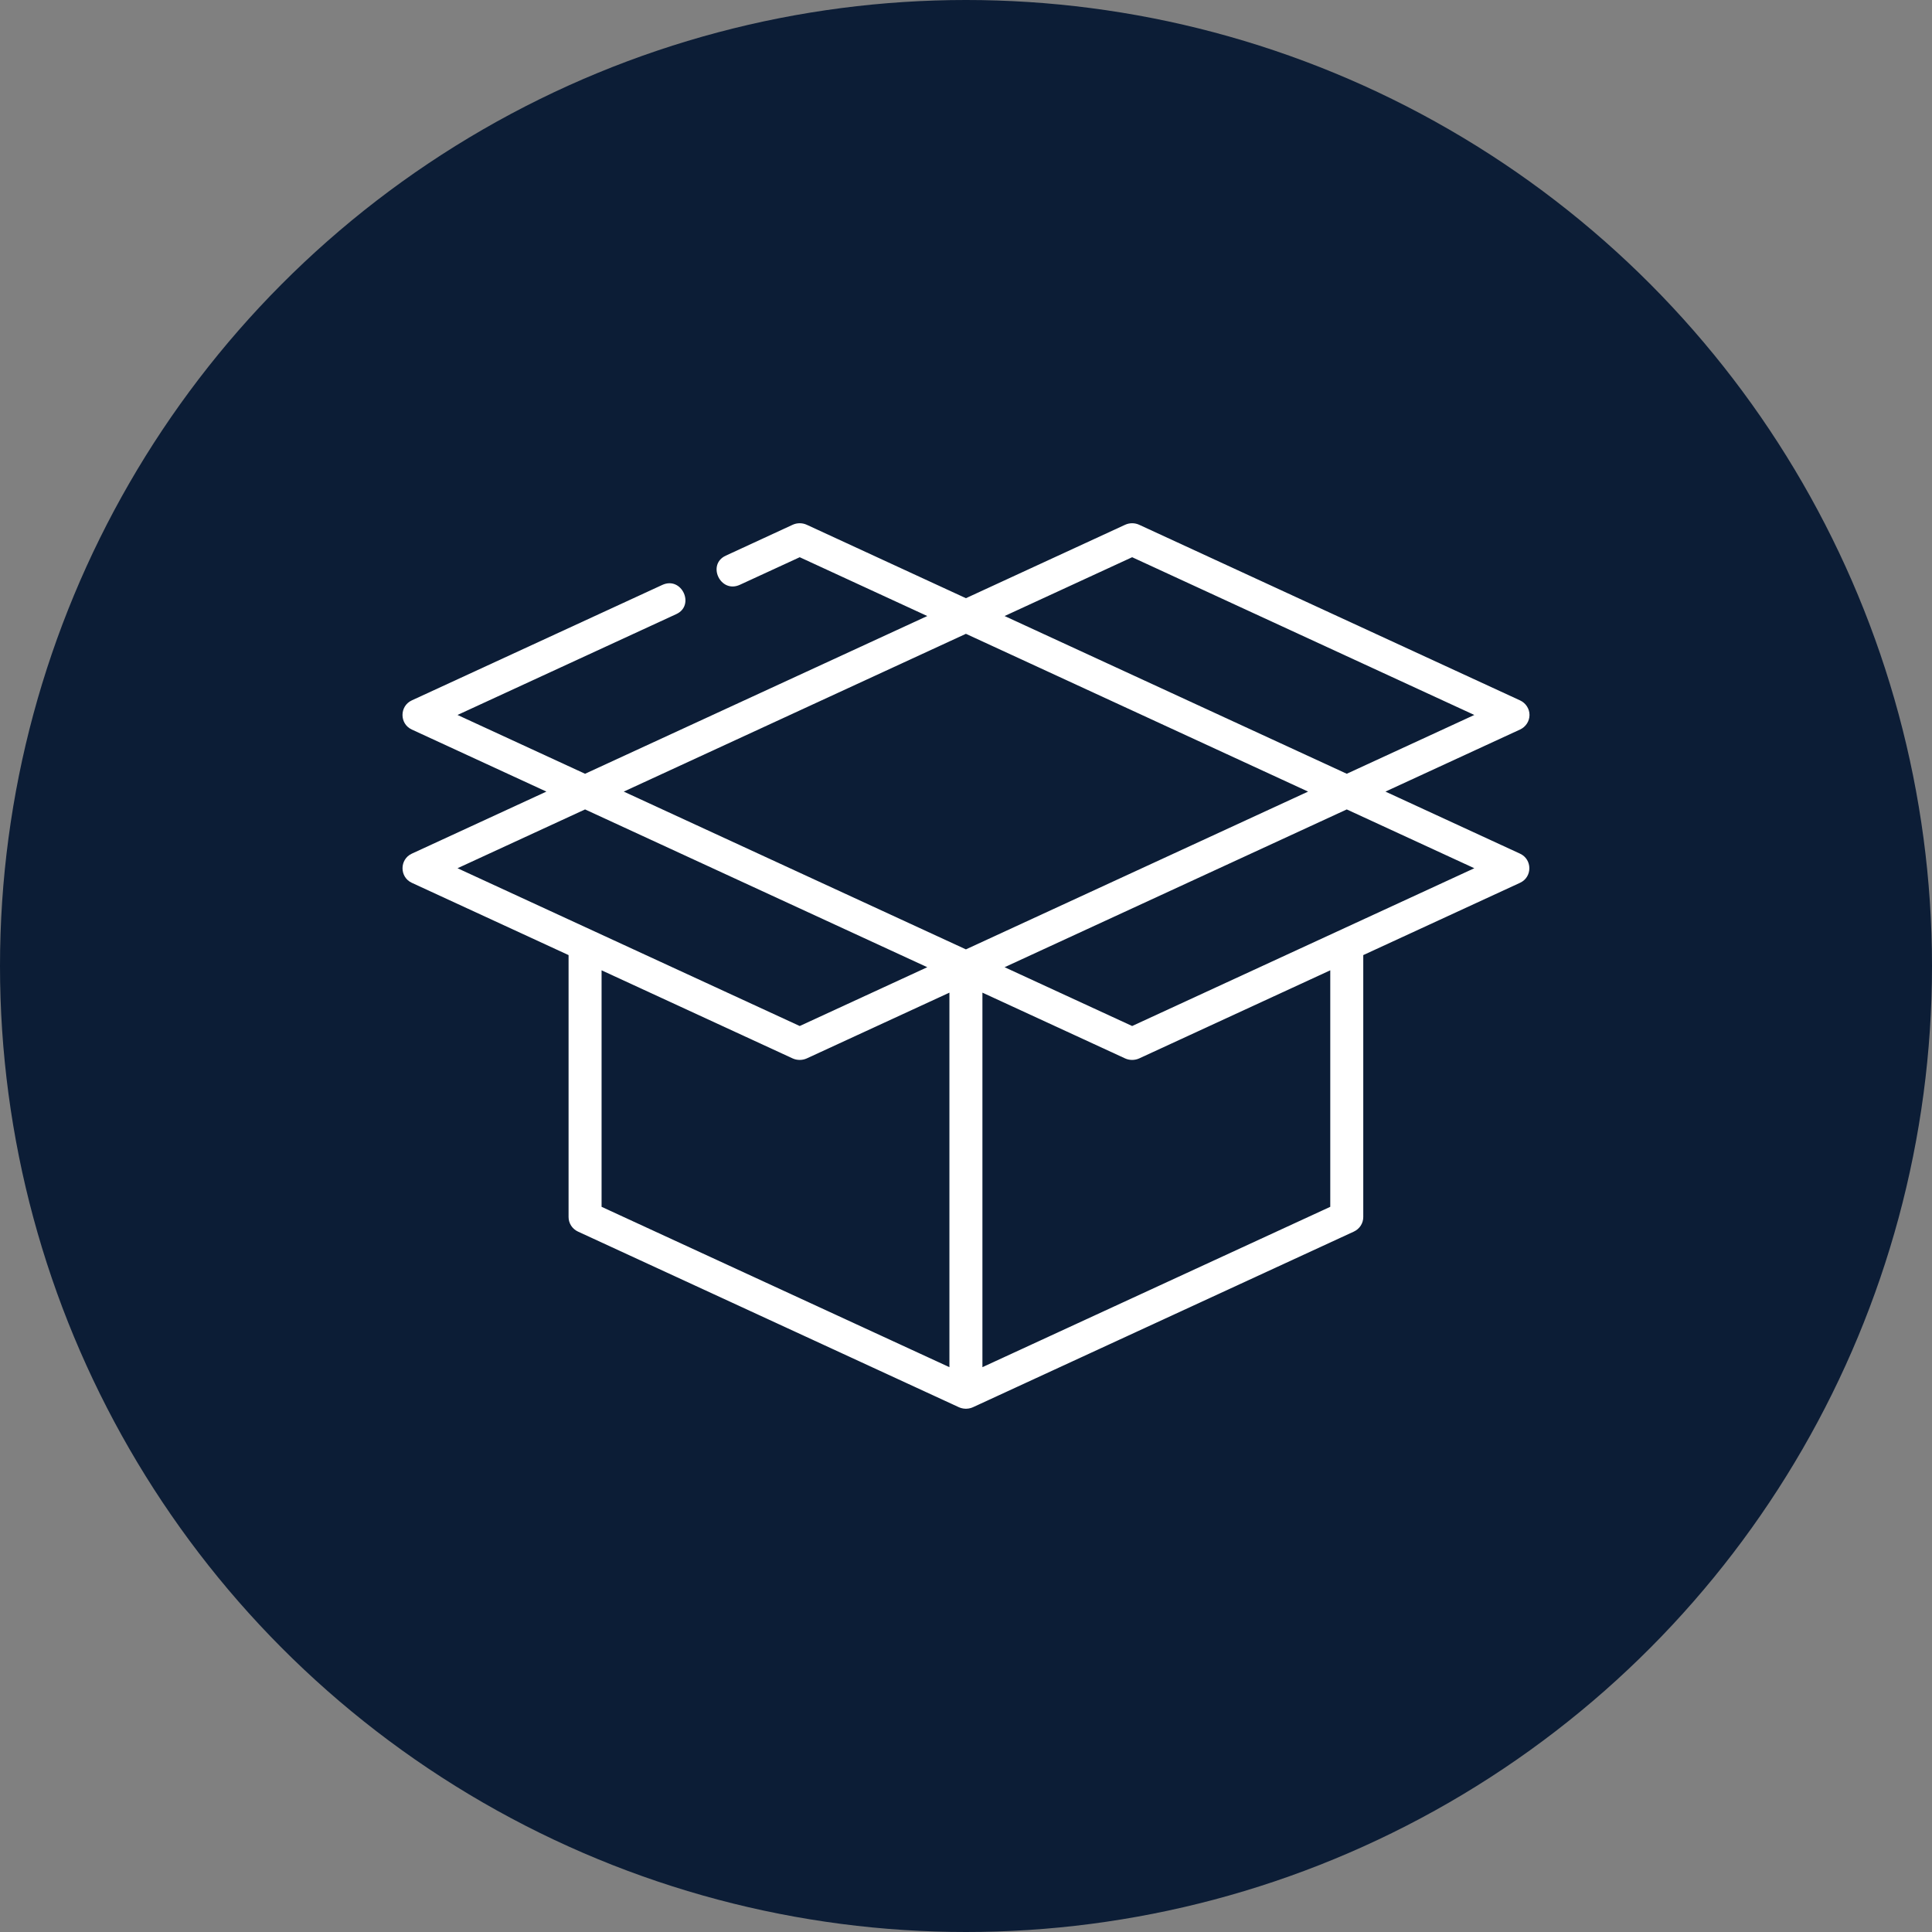
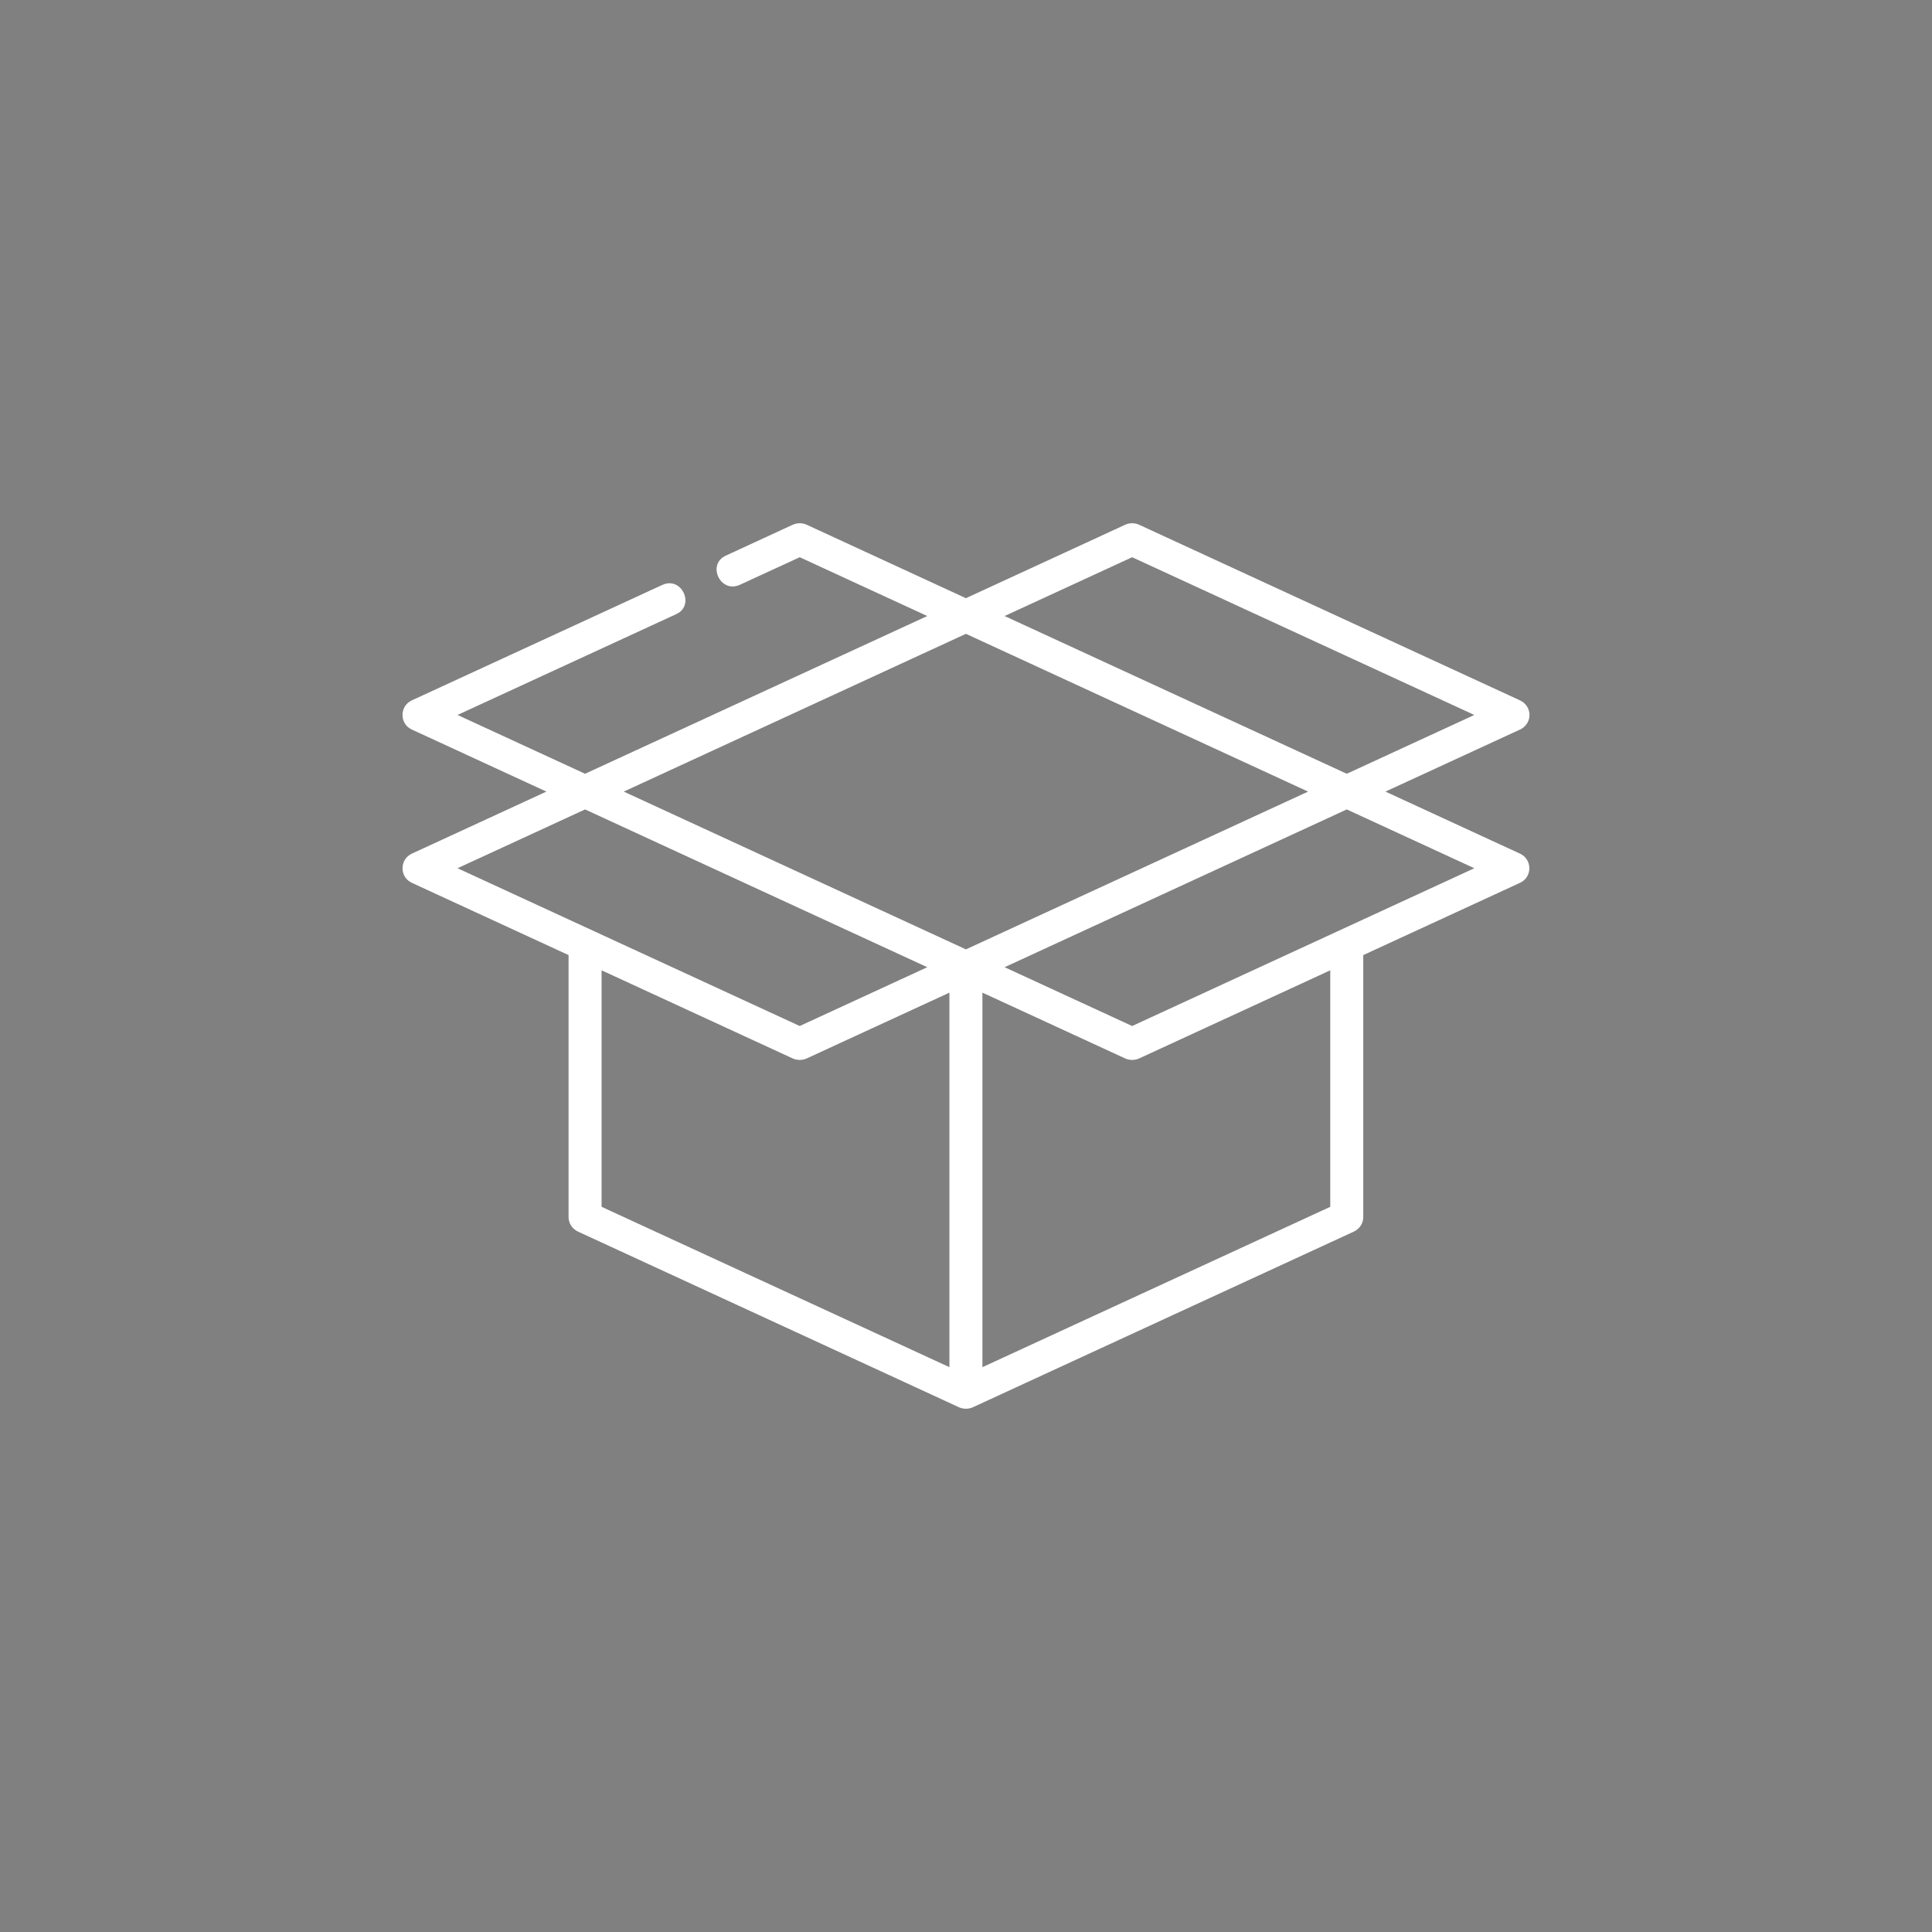
<svg xmlns="http://www.w3.org/2000/svg" width="48" height="48" viewBox="0 0 48 48" fill="none">
  <rect x="0" y="0" width="48" height="48" fill="#808080" stroke="none" />
-   <circle cx="24" cy="24" r="24" fill="#0C1D36" />
  <path d="M37.765 21.209L34.421 19.667L37.765 18.125C37.908 18.059 38 17.918 38 17.763C38 17.608 37.908 17.467 37.765 17.401L28.303 13.038C28.192 12.987 28.064 12.987 27.953 13.038L23.998 14.862L20.044 13.038C19.933 12.987 19.804 12.987 19.693 13.038C19.693 13.038 18.041 13.8 18.032 13.805C17.555 14.024 17.899 14.752 18.382 14.529L19.869 13.844L23.038 15.305L14.536 19.224L11.367 17.763C11.367 17.763 16.774 15.27 16.803 15.257C17.274 15.04 16.938 14.309 16.453 14.533C16.453 14.533 10.252 17.392 10.231 17.401C9.923 17.543 9.923 17.983 10.231 18.125L13.575 19.667C13.575 19.667 10.239 21.206 10.231 21.209C9.924 21.351 9.924 21.791 10.231 21.933L14.126 23.729V30.237C14.126 30.392 14.217 30.533 14.361 30.599L23.823 34.962C23.824 34.962 23.826 34.963 23.827 34.963C23.832 34.965 23.836 34.967 23.84 34.969C23.853 34.974 23.865 34.978 23.877 34.982C23.883 34.983 23.888 34.985 23.894 34.986C23.906 34.989 23.918 34.992 23.93 34.994C23.936 34.995 23.941 34.996 23.946 34.996C23.963 34.999 23.981 35 23.998 35C24.015 35 24.033 34.999 24.05 34.996C24.055 34.996 24.061 34.995 24.066 34.994C24.078 34.992 24.09 34.989 24.102 34.986C24.108 34.985 24.113 34.983 24.119 34.982C24.132 34.978 24.144 34.974 24.156 34.969C24.16 34.967 24.165 34.965 24.169 34.963C24.171 34.963 24.172 34.962 24.173 34.962L33.635 30.599C33.779 30.533 33.87 30.392 33.87 30.237V23.729C33.87 23.729 37.75 21.94 37.765 21.933C38.074 21.791 38.073 21.351 37.765 21.209ZM28.128 13.844L36.629 17.763L33.46 19.224L24.959 15.305L28.128 13.844ZM11.367 21.571L14.536 20.11L23.038 24.03L19.869 25.491L11.367 21.571ZM23.588 33.967L14.946 29.983V24.107C14.946 24.107 19.692 26.295 19.693 26.296C19.802 26.346 19.935 26.346 20.044 26.296L23.588 24.662V33.967ZM23.998 23.587L15.497 19.667L23.998 15.747L32.499 19.667L23.998 23.587ZM24.408 33.967V24.662L27.953 26.296C28.062 26.346 28.193 26.346 28.303 26.296L33.05 24.107V29.983H33.05L24.408 33.967ZM28.128 25.491L24.959 24.03L33.46 20.11L36.629 21.571L28.128 25.491Z" fill="white" />
</svg>